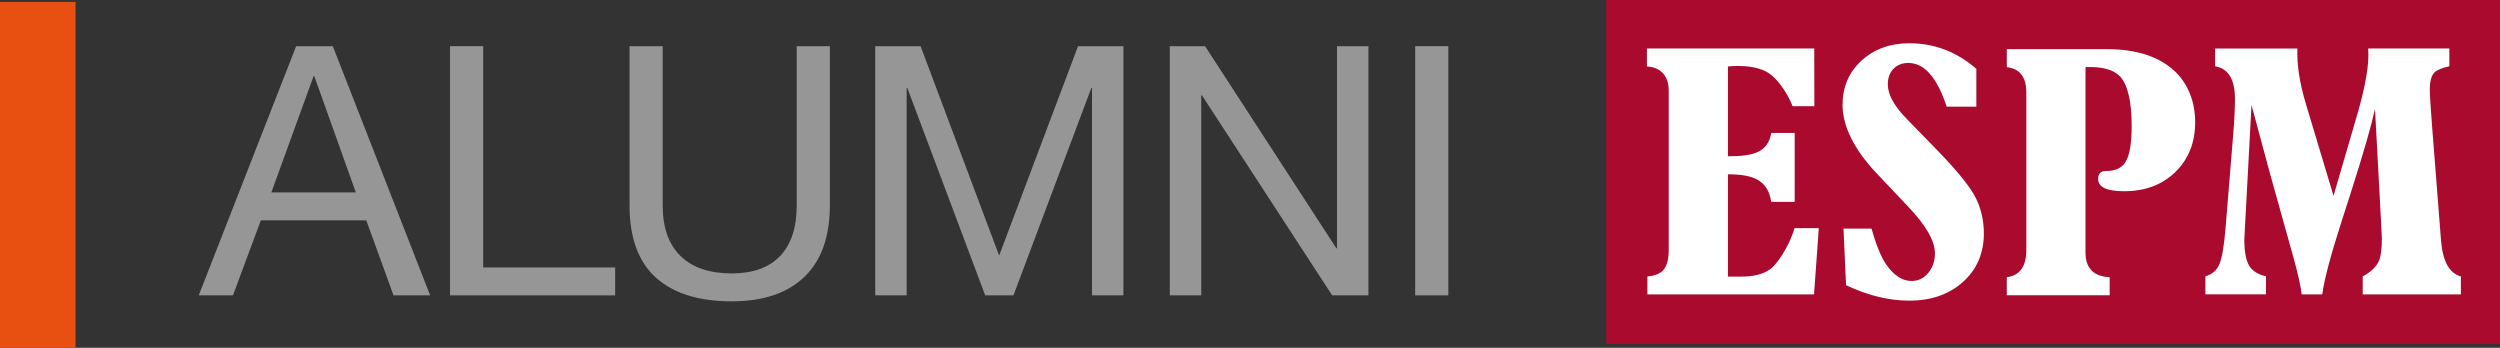
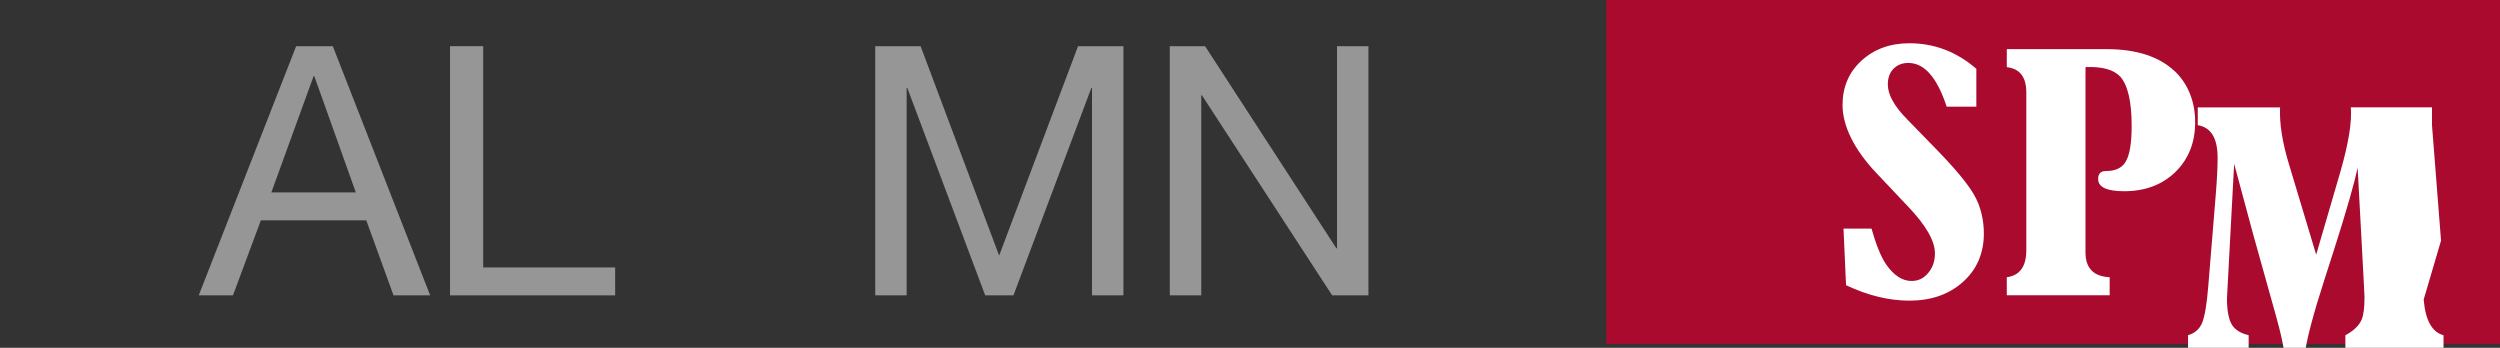
<svg xmlns="http://www.w3.org/2000/svg" id="Camada_1" data-name="Camada 1" viewBox="0 0 472.73 65.77">
  <rect x="0" y="0" width="472.73" height="65.77" fill="#333333" stroke="none" />
  <defs>
    <style>
      .cls-1 {
        fill: #fff;
      }

      .cls-2 {
        fill: #969696;
      }

      .cls-3 {
        fill: #a90a2e;
      }

      .cls-4 {
        fill: #e85012;
      }
    </style>
  </defs>
-   <polygon class="cls-4" points="0 .35 0 65.77 14.28 65.77 14.28 .35 0 .35 0 .35" />
  <g>
    <path class="cls-2" d="m37.58,55.85L56,8.73h6.93l18.41,47.12h-6.93l-5.15-14.19h-19.93l-5.28,14.19h-6.47ZM59.3,14.4l-7.99,21.98h15.97l-7.85-21.98h-.13Z" />
    <path class="cls-2" d="m85.1,55.85V8.73h6.27v41.84h24.95v5.28h-31.22Z" />
  </g>
  <g>
-     <path class="cls-2" d="m156.92,8.73v30.1c0,5.94-1.61,10.45-4.82,13.53-3.21,3.08-7.79,4.62-13.73,4.62-6.25,0-11.03-1.5-14.35-4.49-3.32-2.99-4.98-7.55-4.98-13.66V8.73h6.27v30.1c0,4.18,1.12,7.37,3.37,9.57,2.24,2.2,5.48,3.3,9.7,3.3,4,0,7.05-1.1,9.14-3.3,2.09-2.2,3.13-5.39,3.13-9.57V8.73h6.27Z" />
    <path class="cls-2" d="m165.5,55.85V8.73h8.58l14.85,39.6,14.92-39.6h8.58v47.12h-5.94V16.64h-.13l-14.72,39.2h-5.35l-14.72-39.2h-.13v39.2h-5.94Z" />
    <path class="cls-2" d="m221.2,55.85V8.73h6.67l24.82,38.21h.13V8.73h5.94v47.12h-6.86l-24.62-37.82h-.13v37.82h-5.94Z" />
-     <path class="cls-2" d="m267.6,55.85V8.73h6.27v47.12h-6.27Z" />
  </g>
  <polygon class="cls-3" points="472.73 65.03 303.73 65.03 303.73 0 472.73 0 472.73 65.03 472.73 65.03" />
-   <path class="cls-1" d="m326.74,52.3h2.59c2.23,0,3.98-.43,5.25-1.3,1.32-.82,3.66-4.22,4.76-7.86h4.58s-.9,12.53-.9,12.53h-31.51s0-3.39,0-3.39c1.5-.14,2.55-.59,3.14-1.37.59-.77.89-2,.89-3.68v-30.15c0-2.9-1.74-4.42-4.12-4.5v-3.41s31.64,0,31.64,0l.02,10.91h-4.12s-1.27-3.54-4-5.88c-2.73-2.33-8.22-1.63-8.22-1.63v16.98c4.82,0,7.55-.73,8.19-4.41h4.43v13.03h-4.43c-.64-4.09-3.37-5.21-8.19-5.21v19.32h.01Z" />
  <path class="cls-1" d="m373.71,20.16v-7.15c-3.72-3.22-7.94-4.83-12.65-4.83-3.67,0-6.71,1.11-9.11,3.33-2.36,2.18-3.54,4.97-3.54,8.37,0,3.86,2.13,8.34,6.39,12.83l6.05,6.4c3.36,3.54,5.03,6.46,5.03,8.78,0,1.5-.43,2.74-1.29,3.74-.82,1-1.86,1.5-3.13,1.5-1.73,0-3.31-1.02-4.76-3.06-1.15-1.62-2.11-4.36-2.81-6.84h-5.3s.48,10.7.48,10.7c4.13,1.95,8.12,2.92,11.97,2.92,4.13,0,7.51-1.18,10.14-3.54,2.63-2.36,3.95-5.42,3.95-9.18,0-2.54-.61-5.18-1.84-7.27-1.18-2.09-3.61-5.01-7.28-8.77l-5.37-5.51c-2.45-2.49-3.67-4.69-3.67-6.6,0-1.22.34-2.2,1.02-2.92.73-.77,1.68-1.16,2.86-1.16,3.01,0,5.42,2.7,7.25,8.27h5.6Z" />
  <path class="cls-1" d="m411.2,13.45c-2.96-2.78-7.25-4.16-12.9-4.16h-18.83v3.41c2.46.27,3.69,1.87,3.69,4.78v29.82c0,3.09-1.23,4.8-3.69,5.12v3.41h19.45v-3.41c-3.05-.14-4.57-1.71-4.57-4.71V12.69c3.09-.14,5.28.46,6.55,1.77,1.46,1.64,2.18,4.75,2.18,9.35,0,3.18-.36,5.41-1.09,6.69-.68,1.23-1.93,1.84-3.75,1.84-1,0-1.5.5-1.5,1.5,0,1.55,1.64,2.32,4.91,2.32,3.96,0,7.19-1.21,9.69-3.62,2.5-2.46,3.75-5.6,3.75-9.42s-1.3-7.23-3.89-9.69h0Z" />
-   <path class="cls-1" d="m461.58,45.5l-1.71-21.84c-.27-3.5-.41-5.75-.41-6.76,0-1.55.29-2.62.89-3.21.46-.46,1.39-.84,2.8-1.16v-3.36h-15.35c.23,2.73-.41,6.68-1.91,11.96l-4.64,15.9-5.19-17.26c-1.23-4.09-1.77-7.59-1.64-10.59h-15.56v3.36c2.5.41,3.75,2.45,3.75,6.14,0,1.82-.11,4.12-.34,6.89l-1.43,17.47c-.27,3.37-.66,5.66-1.16,6.89-.5,1.18-1.39,1.96-2.66,2.32v3.41h11.46v-3.41c-1.55-.36-2.62-1.05-3.21-2.05-.59-1.05-.89-2.68-.89-4.91l1.36-25.45,3.55,13.17,4.37,15.63c.86,3.09,1.39,5.44,1.57,7.03h3.89c.36-2.78,1.59-7.41,3.69-13.92l1.71-5.32c2.5-7.78,3.98-13.06,4.57-15.83l1.16,21.56c.09,1.68.14,2.66.14,2.93,0,1.96-.18,3.37-.55,4.23-.5,1.14-1.52,2.11-3.07,2.94v3.41h18.56v-3.41c-2.18-.59-3.43-2.84-3.75-6.76h0Z" />
+   <path class="cls-1" d="m461.58,45.5l-1.71-21.84v-3.36h-15.35c.23,2.73-.41,6.68-1.91,11.96l-4.64,15.9-5.19-17.26c-1.23-4.09-1.77-7.59-1.64-10.59h-15.56v3.36c2.5.41,3.75,2.45,3.75,6.14,0,1.82-.11,4.12-.34,6.89l-1.43,17.47c-.27,3.37-.66,5.66-1.16,6.89-.5,1.18-1.39,1.96-2.66,2.32v3.41h11.46v-3.41c-1.55-.36-2.62-1.05-3.21-2.05-.59-1.05-.89-2.68-.89-4.91l1.36-25.45,3.55,13.17,4.37,15.63c.86,3.09,1.39,5.44,1.57,7.03h3.89c.36-2.78,1.59-7.41,3.69-13.92l1.71-5.32c2.5-7.78,3.98-13.06,4.57-15.83l1.16,21.56c.09,1.68.14,2.66.14,2.93,0,1.96-.18,3.37-.55,4.23-.5,1.14-1.52,2.11-3.07,2.94v3.41h18.56v-3.41c-2.18-.59-3.43-2.84-3.75-6.76h0Z" />
</svg>